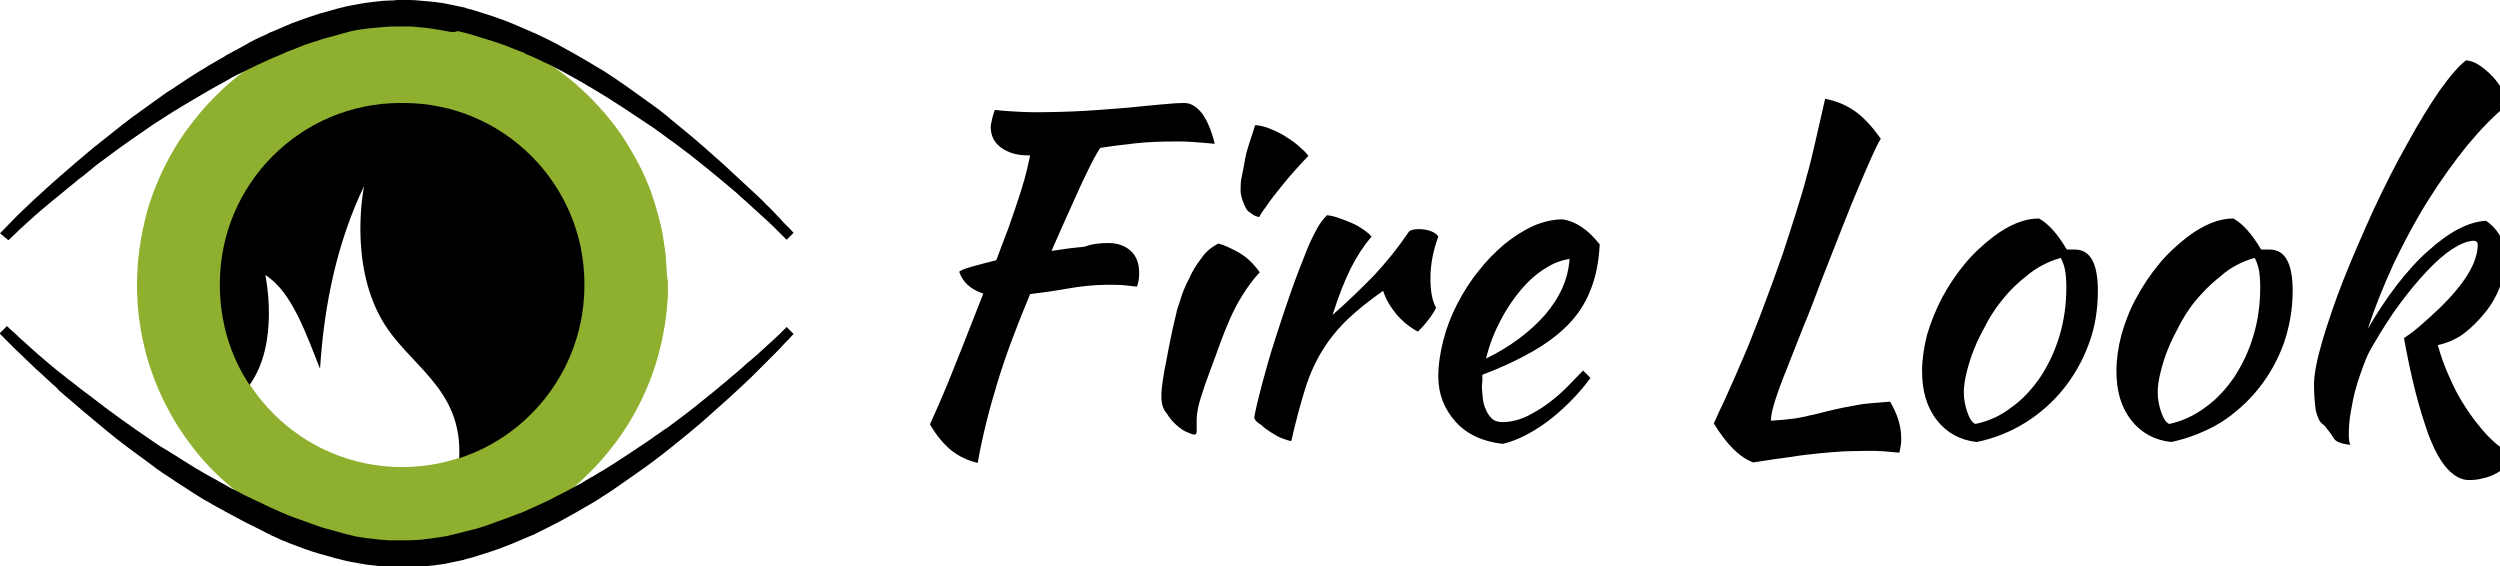
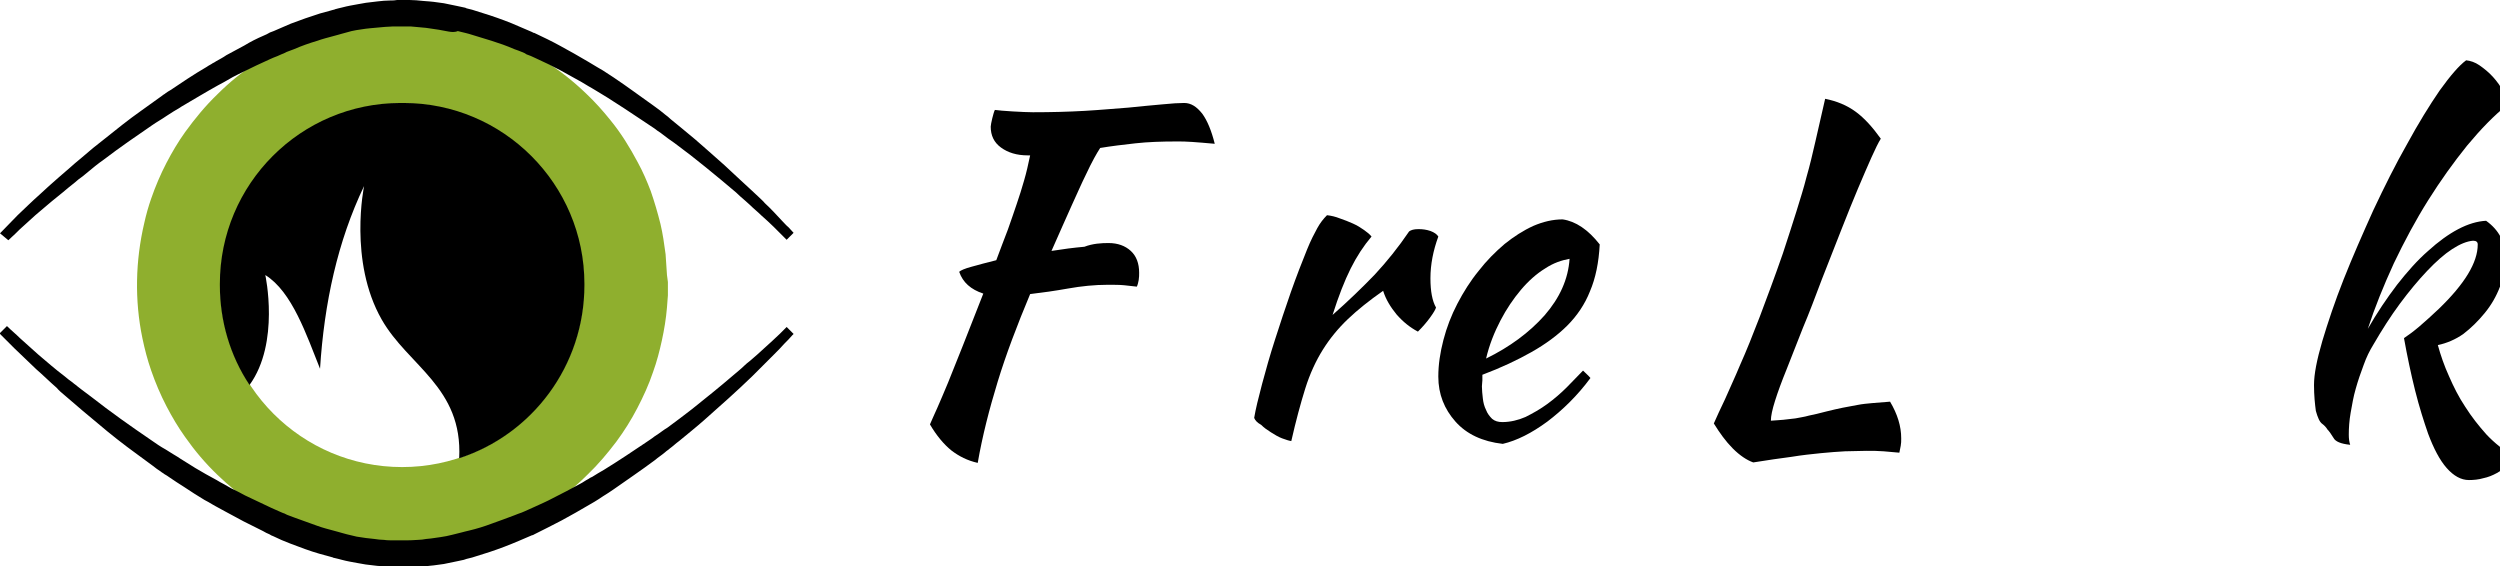
<svg xmlns="http://www.w3.org/2000/svg" version="1.1" id="Livello_1" x="0px" y="0px" viewBox="0 0 539 122.1" style="enable-background:new 0 0 539 122.1;" xml:space="preserve">
  <style type="text/css"> .st0{fill-rule:evenodd;clip-rule:evenodd;fill:#8FAF2E;} .st1{fill-rule:evenodd;clip-rule:evenodd;} </style>
  <path d="M239,52.4c2,0,3.6,0.6,4.8,1.7c1.2,1.1,1.8,2.7,1.8,4.7c0,0.5,0,1-0.1,1.6c-0.1,0.5-0.2,1-0.4,1.4c-0.8-0.1-1.7-0.2-2.7-0.3 c-1-0.1-2.2-0.1-3.6-0.1c-2.8,0-5.7,0.3-8.5,0.8c-2.8,0.5-5.6,0.9-8.2,1.2c-2.8,6.7-5.2,13-7,18.9c-1.8,5.9-3.3,11.7-4.3,17.5 c-2.2-0.5-4-1.4-5.7-2.7c-1.6-1.3-3.2-3.2-4.6-5.6c0.4-1,1-2.2,1.6-3.6c0.6-1.4,1.4-3.2,2.3-5.4c0.9-2.2,1.9-4.8,3.2-8 c1.2-3.1,2.7-6.9,4.4-11.2c-2.7-0.9-4.4-2.4-5.2-4.7c0.3-0.3,1.2-0.7,2.7-1.1c1.5-0.4,3.2-0.9,5.3-1.4c0.9-2.5,1.8-4.7,2.5-6.6 c0.7-1.9,1.3-3.8,1.9-5.5c0.6-1.7,1.1-3.4,1.6-5.1c0.5-1.7,0.9-3.5,1.3-5.4h-0.5c-2.4,0-4.3-0.6-5.8-1.7c-1.5-1.1-2.2-2.6-2.2-4.5 c0-0.5,0.6-3.1,0.9-3.6c1.2,0.2,6.3,0.5,8.2,0.5c4,0,7.7-0.1,11.2-0.3c3.5-0.2,6.6-0.5,9.4-0.7c2.8-0.3,5.2-0.5,7.3-0.7 c2-0.2,3.6-0.3,4.7-0.3c1.5,0,2.7,0.8,3.9,2.3c1.1,1.5,2,3.7,2.7,6.5c-2-0.2-3.7-0.3-4.9-0.4c-1.2-0.1-2.3-0.1-3.3-0.1 c-3.2,0-6.2,0.1-8.9,0.4c-2.7,0.3-5.2,0.6-7.6,1c-0.4,0.6-0.8,1.3-1.3,2.2c-0.5,0.9-1.1,2.1-1.9,3.8c-0.8,1.6-1.7,3.7-2.9,6.3 c-1.2,2.6-2.6,5.9-4.4,9.9c2.5-0.4,4.8-0.7,7.1-0.9C235.6,52.5,237.5,52.4,239,52.4" />
-   <path d="M267.9,43.2c-0.6-1.7-0.4-2.4-0.4-3.4c0-0.8,0.2-1.6,0.4-2.6c0.2-1,0.4-2,0.6-3.2c0.2-1.1,0.6-2.3,1-3.6 c0.4-1.2,0.8-2.4,1.1-3.4c0.8,0,1.7,0.2,2.8,0.6c1.1,0.4,2.2,0.9,3.4,1.6c1.1,0.7,2.2,1.4,3.1,2.2c0.9,0.8,1.7,1.5,2.2,2.2 c-0.7,0.7-1.6,1.7-2.7,2.9c-1.1,1.2-2.2,2.5-3.3,3.9c-1.1,1.4-2.1,2.6-2.9,3.8c-0.9,1.2-1.5,2.1-1.7,2.6c-0.8-0.1-1.4-0.5-2-1 C268.8,45.5,268.4,44.6,267.9,43.2 M250.4,85.6c0-0.6,0-1.3,0.1-2.1c0.1-0.9,0.3-2,0.5-3.4c0.3-1.4,0.6-3.1,1-5.2 c0.4-2,0.9-4.5,1.6-7.3c0.1-0.6,0.4-1.6,0.9-3c0.4-1.4,1-2.9,1.8-4.4c0.7-1.6,1.6-3.1,2.7-4.5c1-1.5,2.3-2.5,3.7-3.2 c1.1,0.3,2.5,0.9,4.3,1.9c1.8,1,3.3,2.5,4.6,4.3c-1.5,1.6-2.7,3.3-3.7,4.9c-1,1.6-1.9,3.3-2.7,5.1c-0.8,1.8-1.5,3.6-2.2,5.5 c-0.7,1.9-1.4,3.9-2.2,6c-0.7,1.8-1.3,3.6-1.9,5.5c-0.6,1.9-0.9,3.5-0.9,4.9c0,1.1,0,1.9,0,2.4c0,0.5-0.2,0.7-0.5,0.7 c-0.3,0-0.8-0.2-1.5-0.5c-0.8-0.3-1.5-0.8-2.3-1.5c-0.8-0.7-1.5-1.5-2.1-2.5C250.7,88.2,250.4,87,250.4,85.6" />
  <path d="M270.4,90.1c0.3-1.8,0.9-4.3,1.7-7.3c0.8-3,1.7-6.2,2.8-9.6c1.1-3.4,2.2-6.8,3.4-10.2c1.2-3.4,2.4-6.5,3.5-9.2 c0.8-2,1.6-3.5,2.2-4.6c0.6-1.1,1.3-2,2.1-2.8c0.9,0.1,1.8,0.3,2.8,0.7c0.9,0.3,1.9,0.7,2.8,1.1c0.9,0.4,1.7,0.9,2.4,1.4 c0.7,0.5,1.2,0.9,1.6,1.4c-1.7,2-3.2,4.3-4.5,6.9c-1.3,2.6-2.6,5.9-3.9,10c3.4-3,6.4-5.9,9.1-8.7c2.6-2.8,5.1-5.9,7.4-9.3 c0.4-0.3,1-0.5,2-0.5c0.9,0,1.7,0.1,2.6,0.4c0.8,0.3,1.4,0.7,1.7,1.2c-1.1,3-1.7,6-1.7,9c0,2.8,0.4,4.9,1.2,6.3 c-0.1,0.4-0.5,1.1-1.3,2.2c-0.8,1.1-1.7,2.1-2.6,3c-1.7-0.9-3.2-2.1-4.6-3.7c-1.3-1.6-2.3-3.2-2.9-5.1c-3,2.1-5.5,4.1-7.6,6.1 c-2.1,2-3.9,4.2-5.4,6.6c-1.5,2.4-2.8,5.2-3.8,8.4c-1,3.2-2,6.9-3,11.3c-0.6-0.1-1.2-0.3-2-0.6c-0.8-0.3-1.6-0.8-2.4-1.3 c-0.8-0.5-1.5-1-2.1-1.6C271,91.1,270.6,90.6,270.4,90.1" />
  <path d="M338.4,55.8c-1.7,0.3-3.5,0.9-5.3,2.1c-1.8,1.1-3.6,2.7-5.2,4.6c-1.6,1.9-3.1,4.1-4.4,6.6c-1.3,2.5-2.4,5.2-3.1,8.2 c5.1-2.5,9.3-5.6,12.6-9.3C336.3,64.2,338.1,60.2,338.4,55.8 M344.9,52.7c-0.2,3.9-0.9,7.3-2.1,10.1c-1.1,2.8-2.8,5.3-4.9,7.4 c-2.1,2.1-4.7,4-7.7,5.7c-3,1.7-6.6,3.4-10.6,4.9c0,0.4,0,0.8,0,1.2c0,0.4-0.1,0.8-0.1,1.3c0,0.8,0.1,1.7,0.2,2.6 c0.1,0.9,0.3,1.7,0.7,2.5c0.3,0.8,0.8,1.4,1.3,1.9c0.6,0.5,1.3,0.7,2.2,0.7c1.7,0,3.4-0.4,5-1.1c1.6-0.8,3.2-1.7,4.7-2.8 c1.5-1.1,2.9-2.3,4.2-3.6c1.3-1.3,2.4-2.5,3.5-3.6c0.6,0.6,1.2,1.1,1.6,1.6c-2.8,3.8-6,6.9-9.3,9.4c-3.4,2.5-6.6,4.1-9.6,4.8 c-4.4-0.5-7.8-2.1-10.2-4.8c-2.4-2.7-3.7-5.9-3.7-9.7c0-2.6,0.4-5.2,1.1-7.9c0.7-2.7,1.7-5.3,3-7.8c1.3-2.5,2.8-4.9,4.6-7.1 c1.7-2.2,3.6-4.1,5.6-5.8c2-1.6,4-2.9,6.2-3.9c2.1-0.9,4.2-1.4,6.3-1.4C339.7,47.7,342.4,49.5,344.9,52.7" />
  <path d="M407.5,86.6c1.6,2.7,2.4,5.3,2.4,7.9c0,0.6,0,1.1-0.1,1.6c-0.1,0.5-0.2,1-0.3,1.5c-1.1-0.1-2.2-0.2-3.4-0.3 c-1.2-0.1-2.4-0.1-3.7-0.1c-1.5,0-3.1,0.1-4.6,0.1c-1.6,0.1-3.3,0.2-5.2,0.4c-1.9,0.2-4,0.4-6.4,0.8c-2.3,0.3-5.1,0.7-8.2,1.2 c-1.4-0.5-2.9-1.5-4.4-3c-1.5-1.5-2.8-3.3-4.1-5.4c0.6-1.4,1.4-3.1,2.4-5.2c0.9-2.1,2.1-4.6,3.3-7.5c1.3-2.9,2.7-6.4,4.2-10.3 c1.5-4,3.2-8.5,5-13.7c1.1-3.4,2.1-6.4,2.9-9c0.8-2.6,1.6-5.1,2.2-7.5c0.7-2.4,1.3-5,1.9-7.6c0.6-2.6,1.3-5.7,2.1-9.2 c2.5,0.5,4.7,1.4,6.6,2.8c1.9,1.4,3.6,3.3,5.4,5.8c-0.5,0.8-1.2,2.2-2,4c-0.8,1.8-1.8,4.1-2.9,6.7c-1.1,2.6-2.3,5.6-3.6,8.9 c-1.3,3.3-2.7,6.9-4.2,10.7c-1.4,3.7-2.7,7.2-4.1,10.5c-1.3,3.3-2.5,6.3-3.5,8.9c-1.1,2.7-1.9,4.9-2.5,6.8c-0.6,1.9-0.9,3.3-0.9,4.3 c1-0.1,1.9-0.1,2.7-0.2c0.8-0.1,1.7-0.2,2.6-0.3c0.9-0.2,1.9-0.3,2.9-0.6c1-0.2,2.3-0.5,3.8-0.9c1.3-0.3,2.4-0.6,3.5-0.8 c1.1-0.2,2.1-0.4,3.2-0.6c1-0.2,2.1-0.3,3.2-0.4C404.9,86.8,406.1,86.7,407.5,86.6" />
-   <path d="M431.1,65.4c-1.1,1.4-2.1,3-3,4.7c-0.9,1.7-1.8,3.4-2.5,5.2c-0.7,1.7-1.2,3.4-1.6,5c-0.4,1.6-0.6,3.1-0.6,4.3 c0,1.5,0.3,3,0.8,4.4c0.5,1.4,1.1,2.2,1.7,2.4c2.9-0.6,5.5-1.8,7.8-3.6c2.4-1.7,4.4-3.9,6.2-6.5c1.7-2.6,3.1-5.5,4.1-8.8 c1-3.3,1.5-6.8,1.5-10.5c0-1.6-0.1-2.9-0.3-3.9c-0.2-0.9-0.5-1.8-0.9-2.5c-2.8,0.8-5.3,2.1-7.5,4C434.5,61.4,432.6,63.4,431.1,65.4 M426.2,95.3c-3.6-0.4-6.5-2-8.6-4.7c-2.2-2.8-3.2-6.3-3.2-10.6c0-2.5,0.4-5.2,1.1-7.9c0.8-2.7,1.9-5.4,3.2-7.9c1.4-2.6,3-5,4.9-7.3 c1.9-2.3,4-4.2,6.2-5.9c3.5-2.6,6.7-3.9,9.8-3.9c2,1.1,4,3.3,6,6.7c0.3,0,0.6,0,0.9,0c0.3,0,0.5,0,0.8,0c3.4,0,5,3,5,8.9 c0,4-0.6,7.8-1.9,11.3c-1.3,3.6-3.1,6.8-5.4,9.7c-2.3,2.9-5.1,5.4-8.3,7.4C433.5,93.1,430,94.5,426.2,95.3" />
-   <path d="M472.9,65.4c-1.1,1.4-2.1,3-3,4.7c-0.9,1.7-1.8,3.4-2.5,5.2c-0.7,1.7-1.2,3.4-1.6,5c-0.4,1.6-0.6,3.1-0.6,4.3 c0,1.5,0.3,3,0.8,4.4c0.5,1.4,1.1,2.2,1.7,2.4c2.8-0.6,5.4-1.8,7.8-3.6c2.4-1.7,4.4-3.9,6.2-6.5c1.7-2.6,3.1-5.5,4.1-8.8 c1-3.3,1.5-6.8,1.5-10.5c0-1.6-0.1-2.9-0.3-3.9c-0.2-0.9-0.5-1.8-0.9-2.5c-2.8,0.8-5.3,2.1-7.4,4C476.4,61.4,474.5,63.4,472.9,65.4 M468.1,95.3c-3.6-0.4-6.5-2-8.6-4.7c-2.2-2.8-3.2-6.3-3.2-10.6c0-2.5,0.4-5.2,1.1-7.9c0.8-2.7,1.8-5.4,3.2-7.9c1.4-2.6,3-5,4.9-7.3 c1.9-2.3,4-4.2,6.2-5.9c3.5-2.6,6.7-3.9,9.8-3.9c2,1.1,4,3.3,6,6.7c0.3,0,0.6,0,0.9,0c0.3,0,0.5,0,0.9,0c3.4,0,5,3,5,8.9 c0,4-0.7,7.8-1.9,11.3c-1.3,3.6-3.1,6.8-5.4,9.7c-2.3,2.9-5.1,5.4-8.2,7.4C475.4,93.1,471.9,94.5,468.1,95.3" />
  <path d="M498.9,83c0-2.3,0.6-5.4,1.8-9.5c1.2-4,2.7-8.5,4.6-13.3c1.9-4.8,4.1-9.8,6.4-14.9c2.4-5.1,4.8-9.9,7.3-14.3 c2.4-4.4,4.8-8.3,7-11.5c2.3-3.2,4.2-5.4,5.7-6.5c0.9,0.1,1.9,0.4,2.9,1.1c1,0.7,2,1.5,2.9,2.5c0.9,1,1.6,2,2.2,3.1 c0.6,1.1,0.9,2.1,0.9,2.9c-2.9,2.3-5.7,5.2-8.7,8.8c-2.9,3.6-5.7,7.5-8.4,11.8c-2.7,4.3-5.1,8.8-7.4,13.6c-2.2,4.8-4.1,9.5-5.6,14.1 c2-3.5,4.1-6.6,6.3-9.5c2.2-2.8,4.4-5.3,6.7-7.3c2.2-2,4.4-3.6,6.5-4.7c2.1-1.1,4.1-1.7,6-1.8c2.8,2,4.2,4.7,4.2,8.1 c0,2-0.4,4.1-1.2,6.1c-0.8,2.1-1.9,4-3.3,5.7c-1.4,1.7-2.9,3.2-4.6,4.5c-1.7,1.2-3.6,2-5.5,2.4c0.6,2.2,1.4,4.5,2.4,6.7 c1,2.3,2.1,4.5,3.5,6.6c1.4,2.2,2.9,4.1,4.6,6c1.7,1.8,3.7,3.4,5.9,4.7c-0.3,0.6-0.8,1.3-1.4,1.9c-0.6,0.6-1.4,1.2-2.3,1.7 c-0.9,0.5-1.9,0.9-2.9,1.1c-1,0.3-2.1,0.4-3.1,0.4c-1.7,0-3.3-0.9-4.8-2.6c-1.5-1.7-2.8-4.2-4-7.4c-0.9-2.6-1.9-5.7-2.8-9.3 c-0.9-3.6-1.7-7.4-2.4-11.3c0.9-0.6,2-1.4,3.3-2.5c1.3-1.1,2.7-2.4,4.2-3.8c5.6-5.4,8.4-10,8.4-13.9c0-0.5-0.3-0.8-1-0.8 c-1.3,0.1-2.8,0.7-4.5,1.8c-1.7,1.1-3.5,2.7-5.4,4.7c-1.9,2-3.9,4.4-5.9,7.1c-2,2.7-3.9,5.7-5.7,8.8c-0.8,1.3-1.5,2.7-2.1,4.4 c-0.6,1.6-1.2,3.3-1.7,5.1c-0.5,1.7-0.8,3.5-1.1,5.2c-0.3,1.7-0.4,3.3-0.4,4.7c0,0.9,0.1,1.6,0.3,2.2c-2-0.2-3.2-0.7-3.6-1.5 c-0.5-0.8-0.9-1.4-1.3-1.8c-0.3-0.5-0.7-0.9-1.1-1.2c-0.6-0.4-1-1.4-1.4-2.8C499.1,87.1,498.9,85.3,498.9,83" />
  <path class="st0" d="M143.8,59.3c-0.1-1.5-0.2-3-0.3-4.5c-0.3-2.2-0.6-4.4-1.1-6.5c-0.6-2.4-1.3-4.8-2.1-7.1 c-0.8-2.1-1.7-4.2-2.8-6.2c-1.7-3.2-3.6-6.3-5.9-9.1c-1.6-2-3.3-3.9-5.2-5.7c-2.7-2.6-5.7-5-8.9-7c-2.8-1.8-5.8-3.4-8.9-4.7 C105,7,101.3,5.9,97.5,5.2c-3.6-0.7-7.3-1-10.9-1c-3.6,0-7.2,0.3-10.7,1C72,5.9,68.2,7,64.6,8.6C61.2,10,58,11.7,55,13.7 c-2.9,1.9-5.6,4.1-8.1,6.6c-2.6,2.5-4.9,5.3-7,8.2c-1.5,2.1-2.8,4.3-4,6.6c-1.3,2.5-2.4,5.1-3.3,7.7c-0.6,1.7-1.1,3.5-1.5,5.3 c-1.9,8.1-2.1,16.6-0.4,24.8c0.5,2.4,1.1,4.7,1.9,7c0.9,2.6,2,5.2,3.3,7.7c1.2,2.3,2.5,4.5,4,6.6c2.1,3,4.4,5.7,7,8.2 c2.3,2.2,4.7,4.2,7.3,6c2.9,2,6,3.7,9.2,5.2c2.1,1,4.3,1.8,6.5,2.5c2.1,0.6,4.2,1.2,6.4,1.6c2.1,0.4,4.3,0.7,6.4,0.8 c1.3,0.1,2.6,0.1,3.9,0.1h0.4c0.5,0,0.9,0,1.4,0c0.7,0,1.5-0.1,2.2-0.1c2.1-0.1,4.2-0.4,6.3-0.8c2.3-0.4,4.6-1,6.9-1.7 c2.2-0.7,4.4-1.5,6.5-2.5c2.7-1.2,5.4-2.7,7.9-4.3c3.1-2,5.9-4.3,8.5-6.9c2.3-2.2,4.3-4.6,6.2-7.1c1.7-2.3,3.2-4.7,4.5-7.2 c1.3-2.5,2.5-5.1,3.4-7.8c0.8-2.2,1.4-4.5,1.9-6.8c0.5-2.3,0.9-4.7,1.1-7.1c0.1-0.9,0.1-1.8,0.2-2.6c0-0.9,0-1.9,0-2.9 C143.9,60.3,143.9,59.8,143.8,59.3 M86.7,100.7c-21.7,0-39.2-17.6-39.2-39.2c0-21.7,17.6-39.2,39.2-39.2c21.7,0,39.2,17.6,39.2,39.2 C125.9,83.1,108.3,100.7,86.7,100.7" />
  <path class="st1" d="M53.8,83c-4.2-6.3-6.4-13.8-6.4-21.5v-0.3c0-21.5,17.4-39,39-39h0.6c21.5,0,39,17.5,39,39v0.3 c0,17.4-11.3,32.2-27,37.3C99.8,83.5,88,78.9,82.3,68.9c-7.2-12.6-3.8-28.8-3.8-28.8c-5.7,11.9-8.6,25.2-9.5,39.4 c-2.9-7.2-6-16.6-11.8-20.2C57.2,59.3,60.4,73.9,53.8,83" />
  <path d="M86.9,0c0.5,0,1,0,1.4,0c1,0,1.9,0.1,2.9,0.2c0.4,0,0.8,0.1,1.3,0.1c0.3,0,0.7,0.1,1,0.1c0.7,0.1,1.4,0.2,2.2,0.3 c1,0.2,1.9,0.4,2.9,0.6c0.5,0.1,0.9,0.2,1.4,0.3c0.2,0,0.4,0.1,0.6,0.2c0.4,0.1,0.8,0.2,1.2,0.3c1.3,0.4,2.5,0.8,3.8,1.2 c2.1,0.7,4.3,1.5,6.3,2.4c0.7,0.3,1.4,0.6,2.1,0.9c0.2,0.1,0.5,0.2,0.7,0.3c0.2,0.1,0.3,0.2,0.5,0.2c1.9,0.9,3.8,1.8,5.6,2.8 c2,1.1,4,2.2,6,3.4c0.7,0.4,1.3,0.8,2,1.2c0.4,0.2,0.8,0.5,1.2,0.7c0.8,0.5,1.5,1,2.3,1.5c1.5,1,2.9,2,4.3,3 c1.5,1.1,3.1,2.2,4.6,3.3c0.7,0.5,1.5,1.1,2.2,1.7c0.4,0.3,0.8,0.6,1.2,1c0.7,0.6,1.5,1.2,2.2,1.8c2.1,1.7,4.1,3.4,6.1,5.2 c2.2,1.9,4.4,3.9,6.5,5.9c0.9,0.8,1.7,1.6,2.6,2.4c0.5,0.5,1,0.9,1.5,1.4c0.5,0.5,1,0.9,1.4,1.4c1.3,1.2,2.5,2.5,3.7,3.8 c0.5,0.5,0.9,1,1.4,1.4c0.4,0.4,0.7,0.8,1.1,1.2l0,0l-1.5,1.5c-0.1-0.1-0.3-0.3-0.4-0.4c-0.8-0.8-1.6-1.6-2.4-2.4 c-0.8-0.8-1.7-1.6-2.6-2.4c-0.8-0.8-1.7-1.5-2.5-2.3c-0.3-0.3-0.7-0.6-1-0.9c-0.7-0.6-1.4-1.2-2-1.8c-2.1-1.8-4.3-3.6-6.5-5.4 c-2.2-1.8-4.4-3.5-6.7-5.2c-1-0.7-2-1.4-3-2.2c-0.5-0.3-1-0.7-1.4-1c-0.3-0.2-0.6-0.4-0.9-0.6c-0.6-0.4-1.2-0.8-1.8-1.2 c-2.5-1.7-5-3.3-7.5-4.9c-0.8-0.5-1.5-0.9-2.3-1.4c-0.3-0.2-0.7-0.4-1-0.6c-0.2-0.1-0.5-0.3-0.7-0.4c-0.5-0.3-1-0.6-1.5-0.9 c-1.5-0.8-3-1.7-4.5-2.5c-1.7-0.9-3.5-1.8-5.3-2.6c-0.5-0.2-1-0.5-1.6-0.7c-0.3-0.1-0.6-0.2-0.8-0.4l-0.7-0.3 c-0.5-0.2-1-0.4-1.6-0.6c-1.6-0.7-3.3-1.3-4.9-1.8c-1.6-0.5-3.3-1-4.9-1.5c-0.5-0.1-1-0.3-1.6-0.4c-0.3-0.1-0.5-0.1-0.8-0.2 C98,7,97.3,6.9,96.7,6.8c-1.4-0.3-2.8-0.5-4.2-0.7c-0.2,0-0.5-0.1-0.7-0.1c-0.4,0-0.8-0.1-1.1-0.1c-0.7-0.1-1.5-0.1-2.2-0.2 c-0.4,0-0.7,0-1.1,0c-0.2,0-0.3,0-0.5,0c-0.1,0-0.2,0-0.3,0c-0.3,0-0.6,0-0.9,0c-0.3,0-0.6,0-0.9,0c-0.6,0-1.2,0.1-1.8,0.1 c-0.7,0.1-1.5,0.1-2.2,0.2c-0.4,0-0.7,0.1-1.1,0.1c-0.3,0-0.6,0.1-0.9,0.1c-0.7,0.1-1.3,0.2-2,0.3c-0.7,0.1-1.4,0.3-2.1,0.5 c-0.4,0.1-0.7,0.2-1.1,0.3c-0.2,0.1-0.5,0.1-0.7,0.2c-0.4,0.1-0.8,0.2-1.1,0.3c-1.1,0.3-2.3,0.6-3.4,1c-1.7,0.5-3.4,1.1-5,1.8 c-0.5,0.2-1.1,0.4-1.6,0.6c-0.2,0.1-0.4,0.2-0.6,0.3c-0.2,0.1-0.3,0.1-0.5,0.2c-0.3,0.1-0.6,0.3-0.9,0.4c-1.1,0.4-2.1,0.9-3.2,1.4 c-1.8,0.8-3.5,1.7-5.2,2.5c-0.8,0.4-1.6,0.8-2.4,1.3c-0.2,0.1-0.5,0.3-0.7,0.4c-0.4,0.2-0.9,0.5-1.3,0.7c-1.3,0.7-2.6,1.5-4,2.3 c-1.3,0.8-2.6,1.5-3.9,2.3c-0.4,0.3-0.8,0.5-1.3,0.8c-0.2,0.1-0.3,0.2-0.5,0.3c-0.5,0.3-0.9,0.6-1.4,0.9c-1,0.7-2.1,1.3-3.1,2 c-3.5,2.4-7,4.8-10.4,7.4c-1.3,0.9-2.5,1.9-3.7,2.9c-0.6,0.5-1.2,1-1.8,1.4c-0.2,0.2-0.5,0.4-0.7,0.6c-0.5,0.4-1,0.8-1.5,1.2 c-1.5,1.3-3.1,2.5-4.6,3.8c-1.7,1.4-3.3,2.8-4.9,4.3c-0.6,0.5-1.2,1.1-1.8,1.7c-0.5,0.5-1.1,1-1.6,1.5l0,0L0,50.3 c0.1-0.1,0.2-0.2,0.3-0.3c1.2-1.2,2.3-2.4,3.5-3.6c1.6-1.5,3.1-3,4.8-4.5c1.3-1.2,2.6-2.4,4-3.6c0.5-0.4,1-0.9,1.5-1.3 c0.2-0.2,0.5-0.4,0.7-0.6c0.9-0.8,1.8-1.6,2.8-2.4c1.6-1.4,3.3-2.8,5-4.1c2.5-2,5.1-4.1,7.8-6c1.5-1.1,3.1-2.2,4.6-3.3 c0.2-0.2,0.5-0.3,0.7-0.5c0.3-0.2,0.7-0.5,1.1-0.7c1.2-0.8,2.4-1.6,3.6-2.4c1.4-0.9,2.8-1.8,4.2-2.6c0.4-0.3,0.9-0.5,1.3-0.8 c0.3-0.1,0.5-0.3,0.7-0.4c0.7-0.4,1.5-0.8,2.2-1.3c1.3-0.7,2.6-1.4,3.9-2.1C54,9,55.4,8.3,56.8,7.7c0.5-0.2,0.9-0.4,1.4-0.7 c0.3-0.1,0.5-0.2,0.8-0.3c1.2-0.5,2.5-1.1,3.7-1.6c2.1-0.8,4.1-1.5,6.3-2.2c0.7-0.2,1.4-0.4,2.2-0.6c0.2-0.1,0.5-0.1,0.7-0.2 c0.1,0,0.2,0,0.3-0.1c0.5-0.1,1-0.3,1.6-0.4c1.1-0.3,2.3-0.5,3.4-0.7c0.6-0.1,1.2-0.2,1.7-0.3c0.8-0.1,1.7-0.2,2.5-0.3 c0.9-0.1,1.8-0.2,2.8-0.2c0.5,0,0.9,0,1.4-0.1c0.3,0,0.7,0,1,0H86.9z" />
  <path d="M1.5,70.3c0.9,0.9,1.9,1.7,2.8,2.6c1.3,1.2,2.6,2.3,3.9,3.5c1.9,1.6,3.7,3.2,5.7,4.7c0.6,0.5,1.2,1,1.8,1.4 c0.3,0.3,0.7,0.5,1,0.8c0.3,0.2,0.6,0.5,0.9,0.7c0.7,0.5,1.3,1,2,1.5c4.2,3.3,8.6,6.4,13,9.4c1,0.7,2,1.4,3.1,2 c0.5,0.3,1.1,0.7,1.6,1c0.2,0.1,0.3,0.2,0.5,0.3c0.3,0.2,0.7,0.4,1.1,0.7c1.1,0.7,2.1,1.3,3.2,2c1.5,0.9,3.1,1.8,4.6,2.6 c0.5,0.3,1,0.6,1.6,0.9c0.2,0.1,0.5,0.3,0.7,0.4c0.4,0.2,0.8,0.5,1.3,0.7c0.8,0.4,1.6,0.8,2.5,1.3c1.9,0.9,3.8,1.8,5.7,2.7 c0.6,0.3,1.2,0.5,1.8,0.8c0.3,0.1,0.6,0.3,1,0.4c0.2,0.1,0.4,0.2,0.6,0.3c0.5,0.2,1.1,0.4,1.6,0.6c1.7,0.6,3.3,1.2,5,1.8 c1.1,0.4,2.3,0.7,3.4,1c0.4,0.1,0.7,0.2,1.1,0.3c0.2,0.1,0.5,0.1,0.7,0.2c0.4,0.1,0.7,0.2,1.1,0.3c0.7,0.2,1.4,0.3,2.1,0.5 c0.7,0.1,1.3,0.2,2,0.3c0.3,0,0.6,0.1,0.9,0.1c0.3,0,0.6,0.1,0.9,0.1c0.7,0.1,1.4,0.2,2.1,0.2c0.6,0.1,1.3,0.1,1.9,0.1 c0.3,0,0.7,0,1,0c0.4,0,0.7,0,1.1,0h0.1c1.1,0,2.1,0,3.2-0.1c0.6,0,1.2-0.1,1.8-0.2c0.3,0,0.7-0.1,1-0.1c0.7-0.1,1.4-0.2,2.1-0.3 c0.8-0.1,1.7-0.3,2.5-0.5c0.4-0.1,0.8-0.2,1.2-0.3c0.3-0.1,0.5-0.1,0.8-0.2c0.5-0.1,1-0.3,1.6-0.4c1.7-0.4,3.3-0.9,4.9-1.5 c1.7-0.6,3.3-1.2,4.9-1.8c0.5-0.2,1-0.4,1.6-0.6c0.2-0.1,0.5-0.2,0.7-0.3c0.7-0.3,1.3-0.6,2-0.9c1.3-0.6,2.7-1.2,4-1.9 c2-1,3.9-2,5.9-3.1c0.6-0.3,1.1-0.7,1.7-1c0.3-0.2,0.6-0.4,0.9-0.5c0.8-0.5,1.6-1,2.5-1.5c1.6-1,3.2-2,4.7-3 c1.4-0.9,2.8-1.9,4.2-2.8c0.7-0.5,1.4-0.9,2-1.4c0.3-0.2,0.6-0.4,0.9-0.6c0.6-0.4,1.2-0.9,1.9-1.3c1.8-1.3,3.6-2.7,5.3-4 c3-2.4,6-4.8,8.9-7.3c0.8-0.7,1.6-1.3,2.3-2c0.4-0.4,0.8-0.7,1.3-1.1c0.5-0.4,1-0.9,1.5-1.3c1.1-1,2.2-2,3.3-3 c0.5-0.5,1.1-1,1.6-1.5c0.5-0.5,1-1,1.5-1.5l0,0l1.5,1.5c-0.1,0.1-0.2,0.2-0.3,0.3c-0.5,0.6-1.1,1.2-1.7,1.8 c-0.7,0.8-1.4,1.5-2.2,2.3c-1.2,1.2-2.3,2.3-3.5,3.5c-0.4,0.4-0.8,0.8-1.2,1.2c-3.3,3.2-6.8,6.3-10.3,9.4c-1.8,1.6-3.7,3.1-5.5,4.6 c-0.7,0.5-1.3,1.1-2,1.6c-0.3,0.3-0.7,0.5-1,0.8c-0.7,0.6-1.5,1.1-2.2,1.7c-1.5,1.1-3,2.2-4.6,3.3c-1.4,1-2.9,2-4.3,3 c-0.7,0.5-1.5,1-2.3,1.5c-0.3,0.2-0.6,0.4-0.9,0.6c-0.6,0.4-1.3,0.8-2,1.2c-2,1.2-4,2.3-6,3.4c-1.9,1-3.9,2-5.9,3 c-0.2,0.1-0.3,0.2-0.5,0.2c-0.2,0.1-0.5,0.2-0.7,0.3c-0.7,0.3-1.4,0.6-2.1,0.9c-2.1,0.9-4.2,1.7-6.3,2.4c-1.3,0.4-2.5,0.8-3.8,1.2 c-0.4,0.1-0.8,0.2-1.2,0.3c-0.2,0.1-0.4,0.1-0.6,0.2c-0.5,0.1-0.9,0.2-1.4,0.3c-1,0.2-1.9,0.4-2.9,0.6c-0.7,0.1-1.4,0.2-2.2,0.3 c-0.3,0-0.7,0.1-1,0.1c-0.4,0.1-0.8,0.1-1.3,0.1c-0.9,0.1-1.8,0.2-2.8,0.2c-0.4,0-0.9,0-1.3,0l-0.1,0h-0.1h-0.5c-0.3,0-0.6,0-0.9,0 c-0.5,0-0.9,0-1.4-0.1c-0.9-0.1-1.9-0.1-2.8-0.2c-0.8-0.1-1.7-0.2-2.5-0.3c-0.6-0.1-1.2-0.2-1.7-0.3c-1.1-0.2-2.3-0.4-3.4-0.7 c-0.5-0.1-1-0.3-1.6-0.4c-0.1,0-0.2,0-0.3-0.1c-0.2-0.1-0.5-0.1-0.7-0.2c-0.7-0.2-1.4-0.4-2.2-0.6c-2.1-0.6-4.2-1.4-6.3-2.2 c-1.3-0.5-2.5-1-3.7-1.6c-0.3-0.1-0.5-0.2-0.8-0.4c-0.5-0.2-0.9-0.4-1.4-0.7c-1.4-0.7-2.8-1.4-4.2-2.1c-1.3-0.7-2.6-1.4-3.9-2.1 c-0.7-0.4-1.5-0.8-2.2-1.2c-0.2-0.1-0.5-0.3-0.7-0.4c-0.5-0.3-1-0.6-1.6-0.9c-1.5-0.9-2.9-1.8-4.4-2.8c-1.1-0.7-2.2-1.4-3.2-2.1 c-0.3-0.2-0.7-0.5-1.1-0.7c-0.2-0.2-0.5-0.3-0.7-0.5c-0.6-0.4-1.2-0.8-1.8-1.3c-1.1-0.8-2.3-1.7-3.4-2.5c-2.9-2.1-5.7-4.3-8.4-6.6 c-2.2-1.8-4.3-3.6-6.5-5.5c-0.2-0.2-0.5-0.4-0.7-0.6c-0.6-0.5-1.2-1-1.7-1.6c-1.5-1.3-2.9-2.7-4.4-4c-1.6-1.5-3.1-3-4.7-4.5 c-0.6-0.6-1.2-1.2-1.8-1.8c-0.5-0.5-0.9-0.9-1.4-1.4l0,0L1.5,70.3C1.5,70.3,1.5,70.3,1.5,70.3" />
  <g> </g>
  <g> </g>
  <g> </g>
  <g> </g>
  <g> </g>
  <g> </g>
</svg>